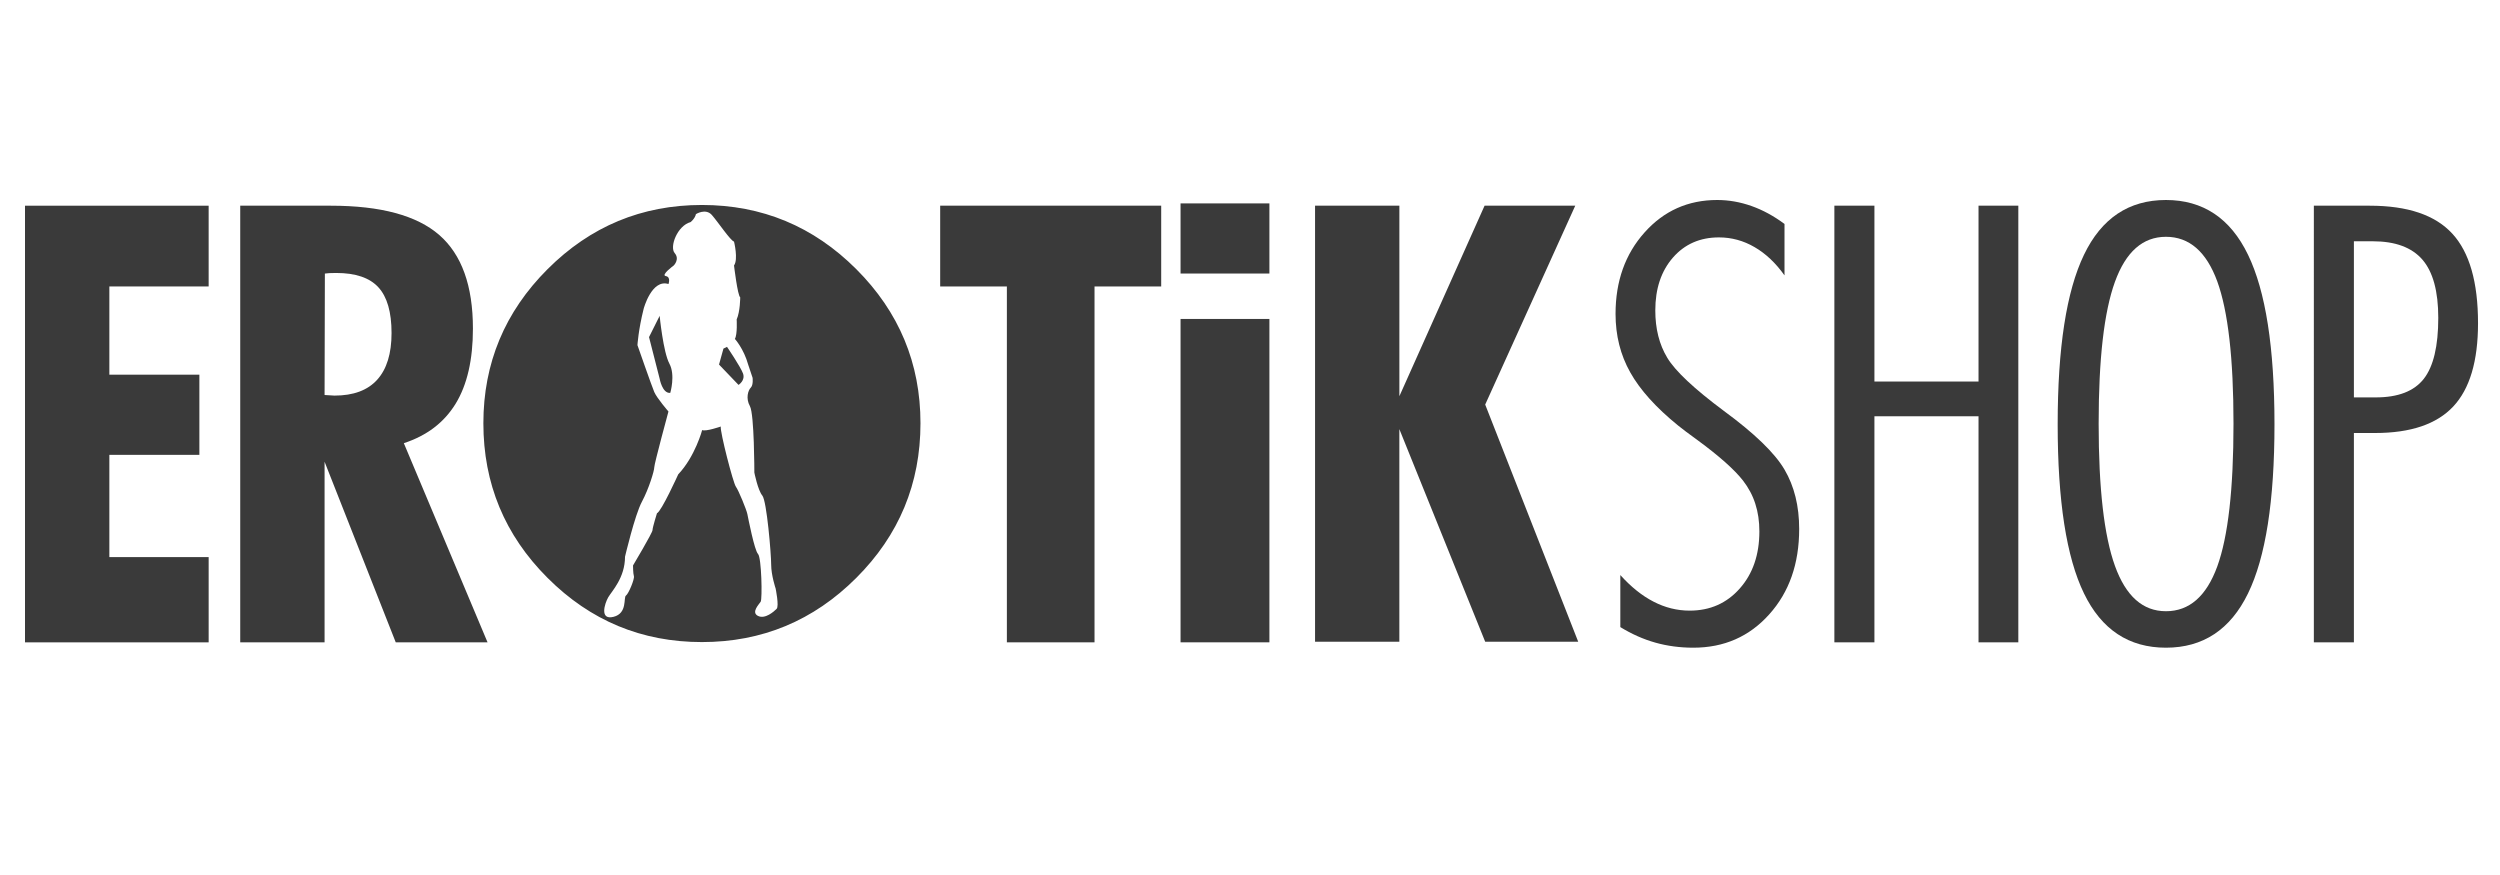
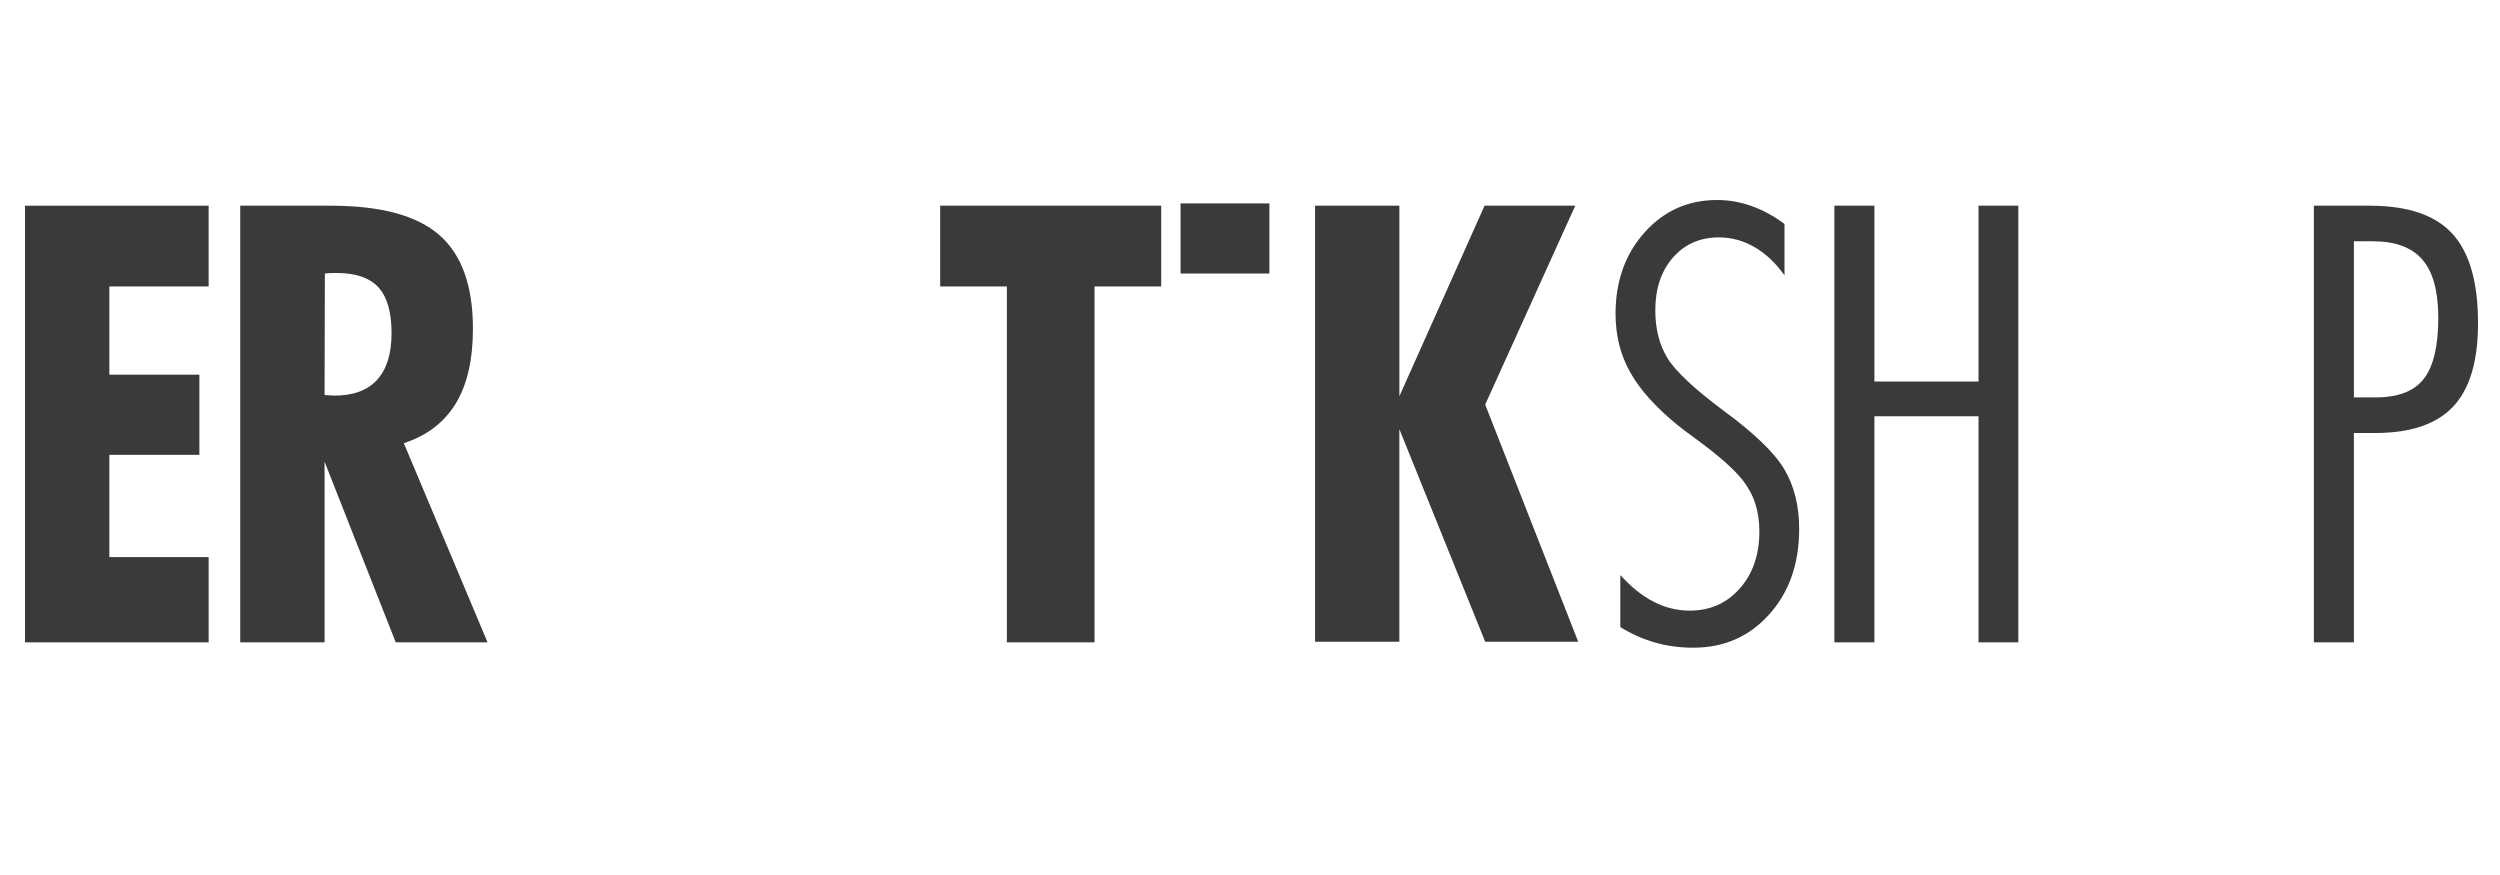
<svg xmlns="http://www.w3.org/2000/svg" version="1.1" id="Layer_1" x="0px" y="0px" width="100px" height="35px" viewBox="0 0 100 35" enable-background="new 0 0 100 35" xml:space="preserve">
  <g>
-     <path fill="#3A3A3A" d="M29.08,13.874l-0.142,0.07l-0.177,0.638l0.78,0.814c0,0,0.284-0.177,0.178-0.461   C29.612,14.652,29.08,13.874,29.08,13.874z M26.386,12.634l-0.425,0.85l0.425,1.664c0,0,0.107,0.602,0.425,0.566   c0,0,0.212-0.708-0.035-1.168C26.528,14.085,26.386,12.634,26.386,12.634z M34.25,10.765c-1.712-1.711-3.771-2.566-6.173-2.566   c-2.403,0-4.461,0.855-6.173,2.566c-1.712,1.71-2.569,3.766-2.569,6.165c0,2.416,0.857,4.478,2.569,6.187   c1.712,1.713,3.77,2.566,6.173,2.566c2.402,0,4.46-0.854,6.173-2.566c1.712-1.709,2.569-3.771,2.569-6.187   C36.819,14.531,35.962,12.476,34.25,10.765z M31.065,24.354c-0.105,0.105-0.46,0.424-0.744,0.283   c-0.284-0.141,0.035-0.459,0.106-0.568c0.07-0.104,0.035-1.768-0.106-1.91c-0.142-0.143-0.39-1.416-0.426-1.594   c-0.035-0.178-0.354-0.955-0.46-1.098c-0.107-0.141-0.638-2.195-0.604-2.406c0,0-0.603,0.211-0.744,0.141   c0,0-0.284,1.063-0.957,1.771c0,0-0.674,1.488-0.851,1.557c0,0-0.178,0.566-0.178,0.674c0,0.105-0.78,1.414-0.78,1.414   s0,0.32,0.035,0.428c0.036,0.104-0.212,0.707-0.318,0.777c-0.107,0.07,0.07,0.709-0.497,0.85c-0.567,0.143-0.355-0.529-0.213-0.779   c0.142-0.246,0.673-0.779,0.673-1.627c0,0,0.39-1.664,0.674-2.195c0.284-0.533,0.496-1.24,0.496-1.381   c0-0.143,0.567-2.231,0.567-2.231s-0.46-0.531-0.567-0.778c-0.106-0.249-0.673-1.877-0.673-1.877s0.035-0.602,0.248-1.452   c0,0,0.319-1.204,0.993-0.992c0,0,0.106-0.283-0.107-0.318c-0.213-0.035,0.319-0.425,0.319-0.425s0.249-0.248,0.036-0.495   c-0.213-0.248,0.106-1.098,0.638-1.24c0,0,0.177-0.141,0.212-0.318c0,0,0.39-0.248,0.638,0.035   c0.248,0.283,0.745,1.027,0.886,1.063c0,0,0.177,0.708,0,0.956c0,0,0.142,1.203,0.248,1.274c0,0,0,0.566-0.142,0.885   c0,0,0.035,0.602-0.072,0.778c0,0,0.355,0.39,0.532,1.027l0.177,0.53c0,0,0.035,0.283-0.071,0.39   c-0.106,0.106-0.213,0.425-0.036,0.744c0.177,0.319,0.177,2.655,0.177,2.655s0.141,0.709,0.319,0.92   c0.177,0.213,0.354,2.338,0.354,2.762c0,0.426,0.178,0.955,0.178,0.955S31.172,24.246,31.065,24.354z" />
    <path fill="#3A3A3A" d="M1,25.693V8.228h7.346v3.23H4.374v3.529h3.601v3.207H4.374v4.09h3.972v3.41H1z" />
    <path fill="#3A3A3A" d="M9.609,25.693V8.228h3.625c1.994,0,3.439,0.391,4.337,1.172c0.897,0.782,1.346,2.03,1.346,3.745   c0,1.244-0.229,2.243-0.688,2.997c-0.459,0.753-1.151,1.283-2.076,1.585l3.349,7.967H15.83l-2.847-7.225v7.225H9.609z M12.983,15.8   c0.04,0,0.106,0.004,0.197,0.012s0.158,0.012,0.197,0.012c0.758,0,1.328-0.211,1.71-0.634c0.383-0.423,0.575-1.045,0.575-1.867   c0-0.837-0.175-1.448-0.526-1.83c-0.351-0.383-0.913-0.574-1.687-0.574c-0.12,0-0.211,0.002-0.275,0.006   c-0.063,0.004-0.124,0.01-0.179,0.018L12.983,15.8z" />
    <path fill="#3A3A3A" d="M40.275,25.693V11.458h-2.668v-3.23h8.841v3.23h-2.667v14.236H40.275z" />
-     <path fill="#3A3A3A" d="M47.222,25.693V12.758h3.554v12.935H47.222z" />
    <path fill="#3A3A3A" d="M47.222,10.94V8.137h3.554v2.804H47.222z" />
    <path fill="#3A3A3A" d="M52.602,25.67V8.228h3.373v7.621l3.408-7.621h3.627l-3.602,7.955l3.721,9.487h-3.721l-3.434-8.506v8.506   H52.602z" />
    <path fill="#3A3A3A" d="M64.813,23.002c0.424,0.471,0.865,0.826,1.328,1.064c0.463,0.24,0.945,0.359,1.447,0.359   c0.813,0,1.482-0.295,2.004-0.887c0.521-0.588,0.783-1.35,0.783-2.283c0-0.398-0.053-0.766-0.162-1.102   c-0.105-0.334-0.273-0.646-0.494-0.932c-0.344-0.439-0.951-0.979-1.818-1.616c-0.354-0.255-0.611-0.45-0.779-0.586   c-0.885-0.718-1.521-1.426-1.912-2.124c-0.393-0.698-0.588-1.478-0.588-2.339c0-1.308,0.387-2.395,1.162-3.26   C66.555,8.433,67.523,8,68.689,8c0.461,0,0.918,0.08,1.369,0.24c0.451,0.159,0.891,0.398,1.322,0.718v2.057   c-0.352-0.495-0.75-0.871-1.197-1.13c-0.445-0.259-0.92-0.389-1.424-0.389c-0.758,0-1.371,0.269-1.842,0.808   c-0.469,0.538-0.705,1.242-0.705,2.111c0,0.733,0.158,1.366,0.479,1.896c0.318,0.53,1.072,1.238,2.26,2.123   c1.229,0.902,2.039,1.685,2.43,2.351s0.586,1.457,0.586,2.375c0,1.387-0.398,2.525-1.197,3.414   c-0.797,0.891-1.809,1.334-3.039,1.334c-0.533,0-1.039-0.068-1.518-0.203c-0.48-0.135-0.945-0.342-1.4-0.621V23.002z" />
    <path fill="#3A3A3A" d="M73.375,8.228h1.602v7.034h4.164V8.228h1.592v17.466h-1.592v-9.044h-4.164v9.044h-1.602V8.228z" />
-     <path fill="#3A3A3A" d="M82.307,16.973c0-3.063,0.35-5.324,1.053-6.783C84.061,8.73,85.154,8,86.637,8   c1.484,0,2.578,0.73,3.283,2.189c0.707,1.459,1.059,3.721,1.059,6.783s-0.352,5.318-1.059,6.766   c-0.705,1.447-1.799,2.17-3.283,2.17c-1.482,0-2.576-0.723-3.277-2.17C82.656,22.291,82.307,20.035,82.307,16.973z M86.637,9.472   c-0.926,0-1.604,0.6-2.039,1.8c-0.436,1.201-0.652,3.093-0.652,5.676c0,2.585,0.217,4.481,0.652,5.688   c0.436,1.209,1.113,1.813,2.039,1.813c0.934,0,1.617-0.596,2.053-1.789c0.434-1.191,0.65-3.096,0.65-5.712   c0-2.607-0.217-4.505-0.65-5.694C88.254,10.066,87.57,9.472,86.637,9.472z" />
    <path fill="#3A3A3A" d="M92.555,8.228h2.236c1.516,0,2.617,0.373,3.301,1.118c0.688,0.746,1.029,1.94,1.029,3.583   c0,1.516-0.33,2.626-0.992,3.332s-1.703,1.059-3.123,1.059h-0.85v8.374h-1.602V8.228z M94.156,9.651v6.245h0.875   c0.893,0,1.533-0.247,1.92-0.742c0.387-0.494,0.58-1.308,0.58-2.44c0-1.061-0.211-1.837-0.633-2.327   c-0.424-0.49-1.086-0.736-1.988-0.736H94.156z" />
  </g>
</svg>